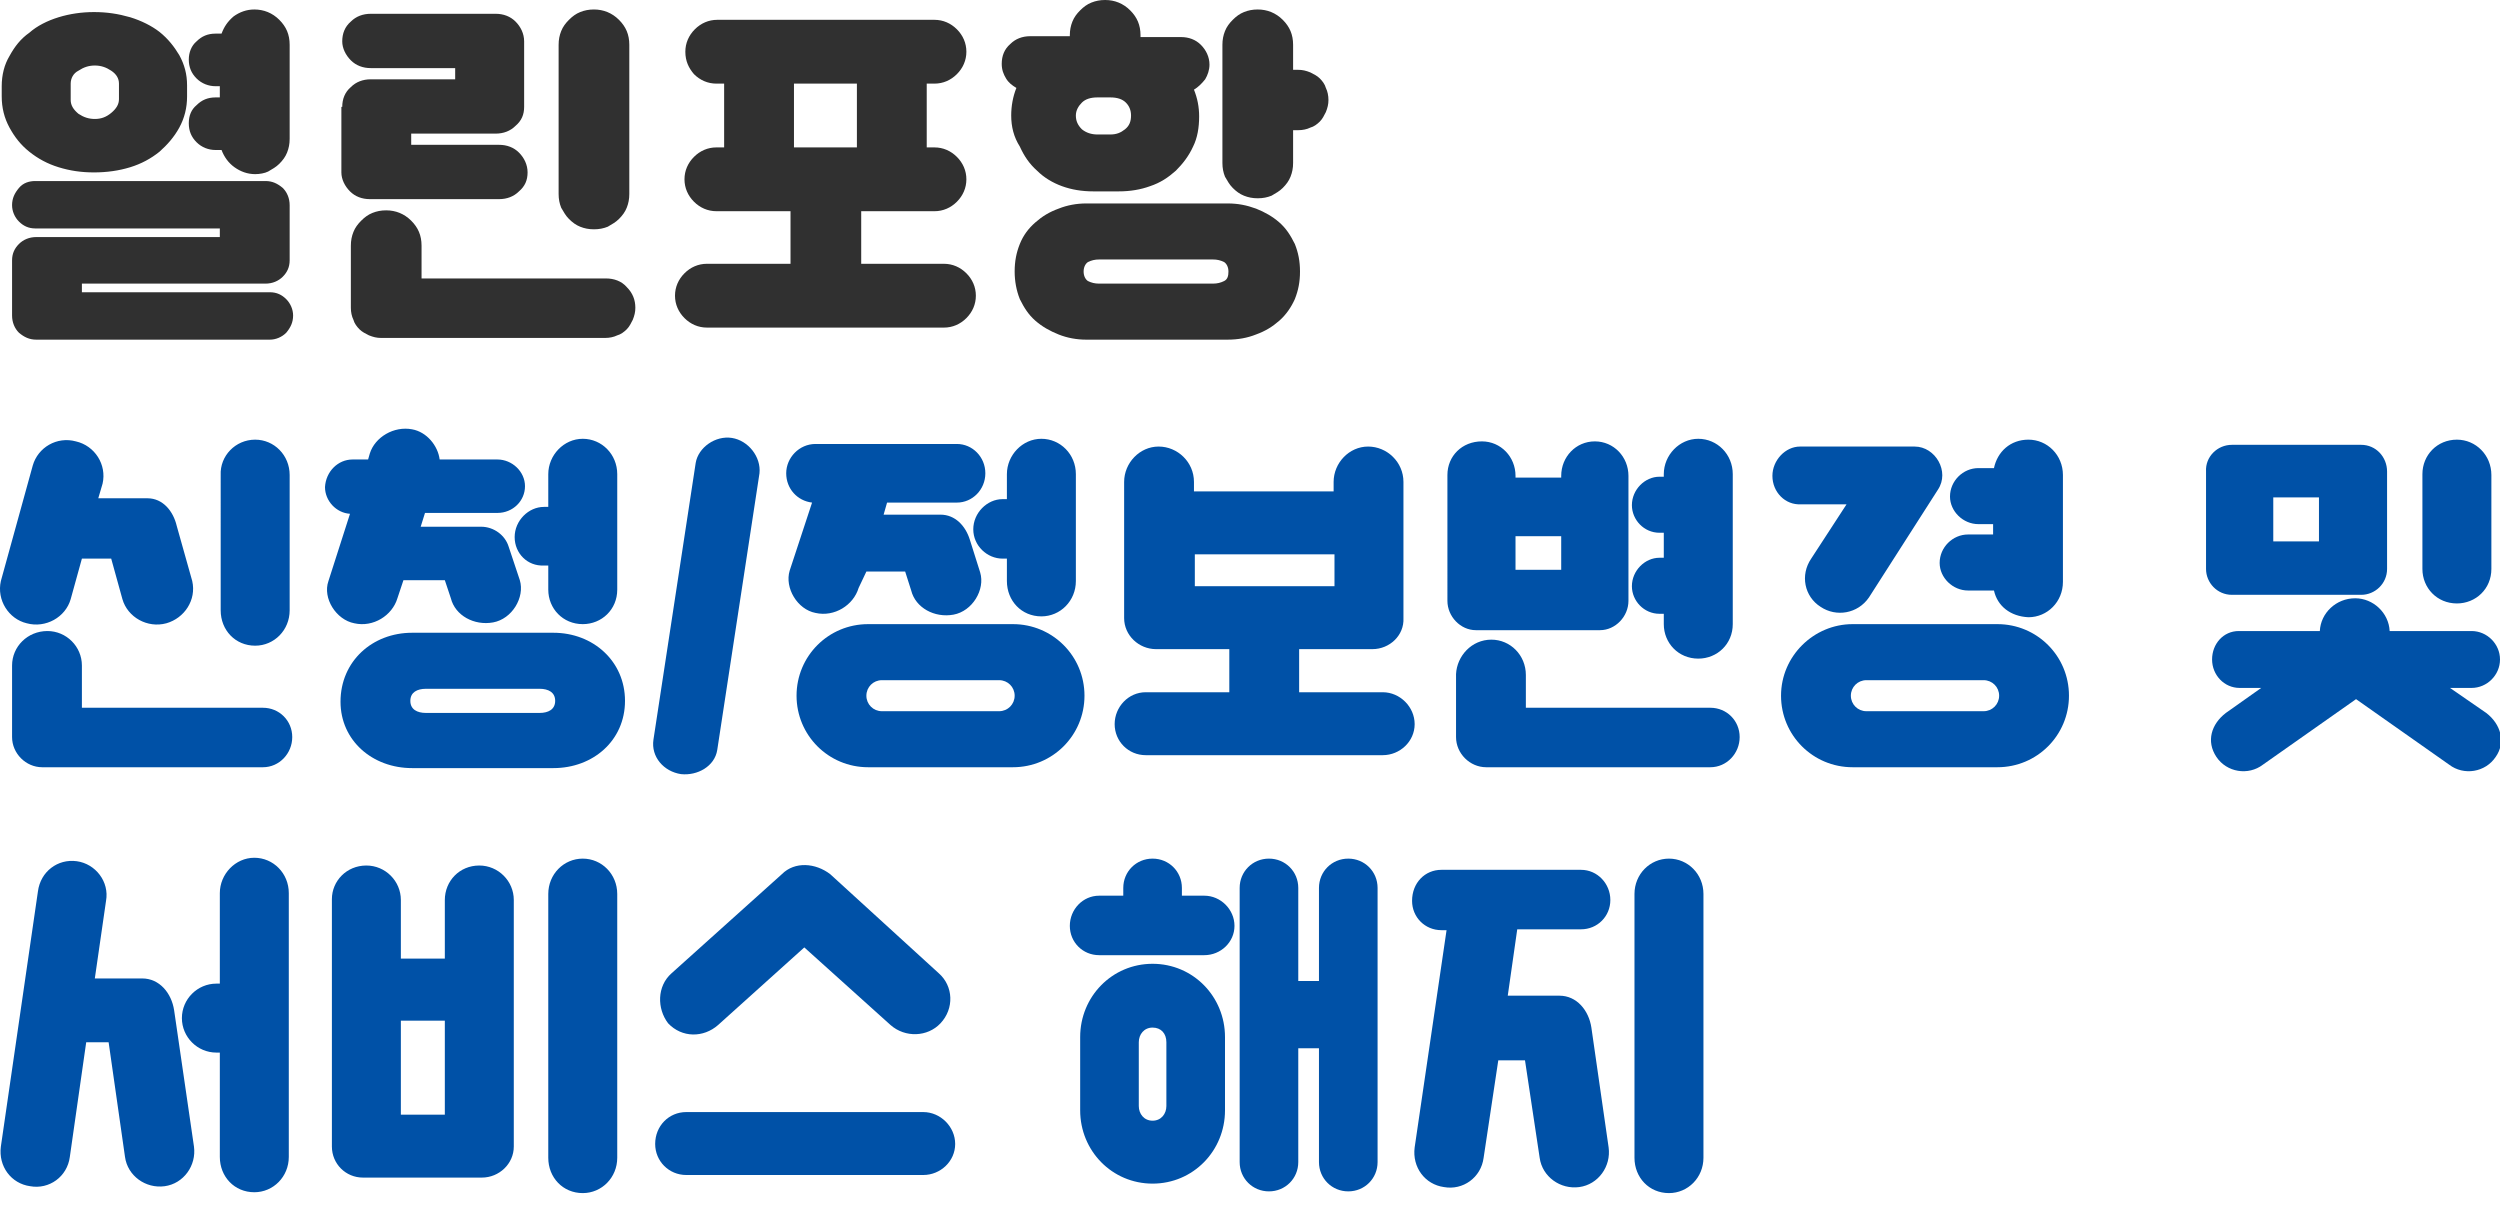
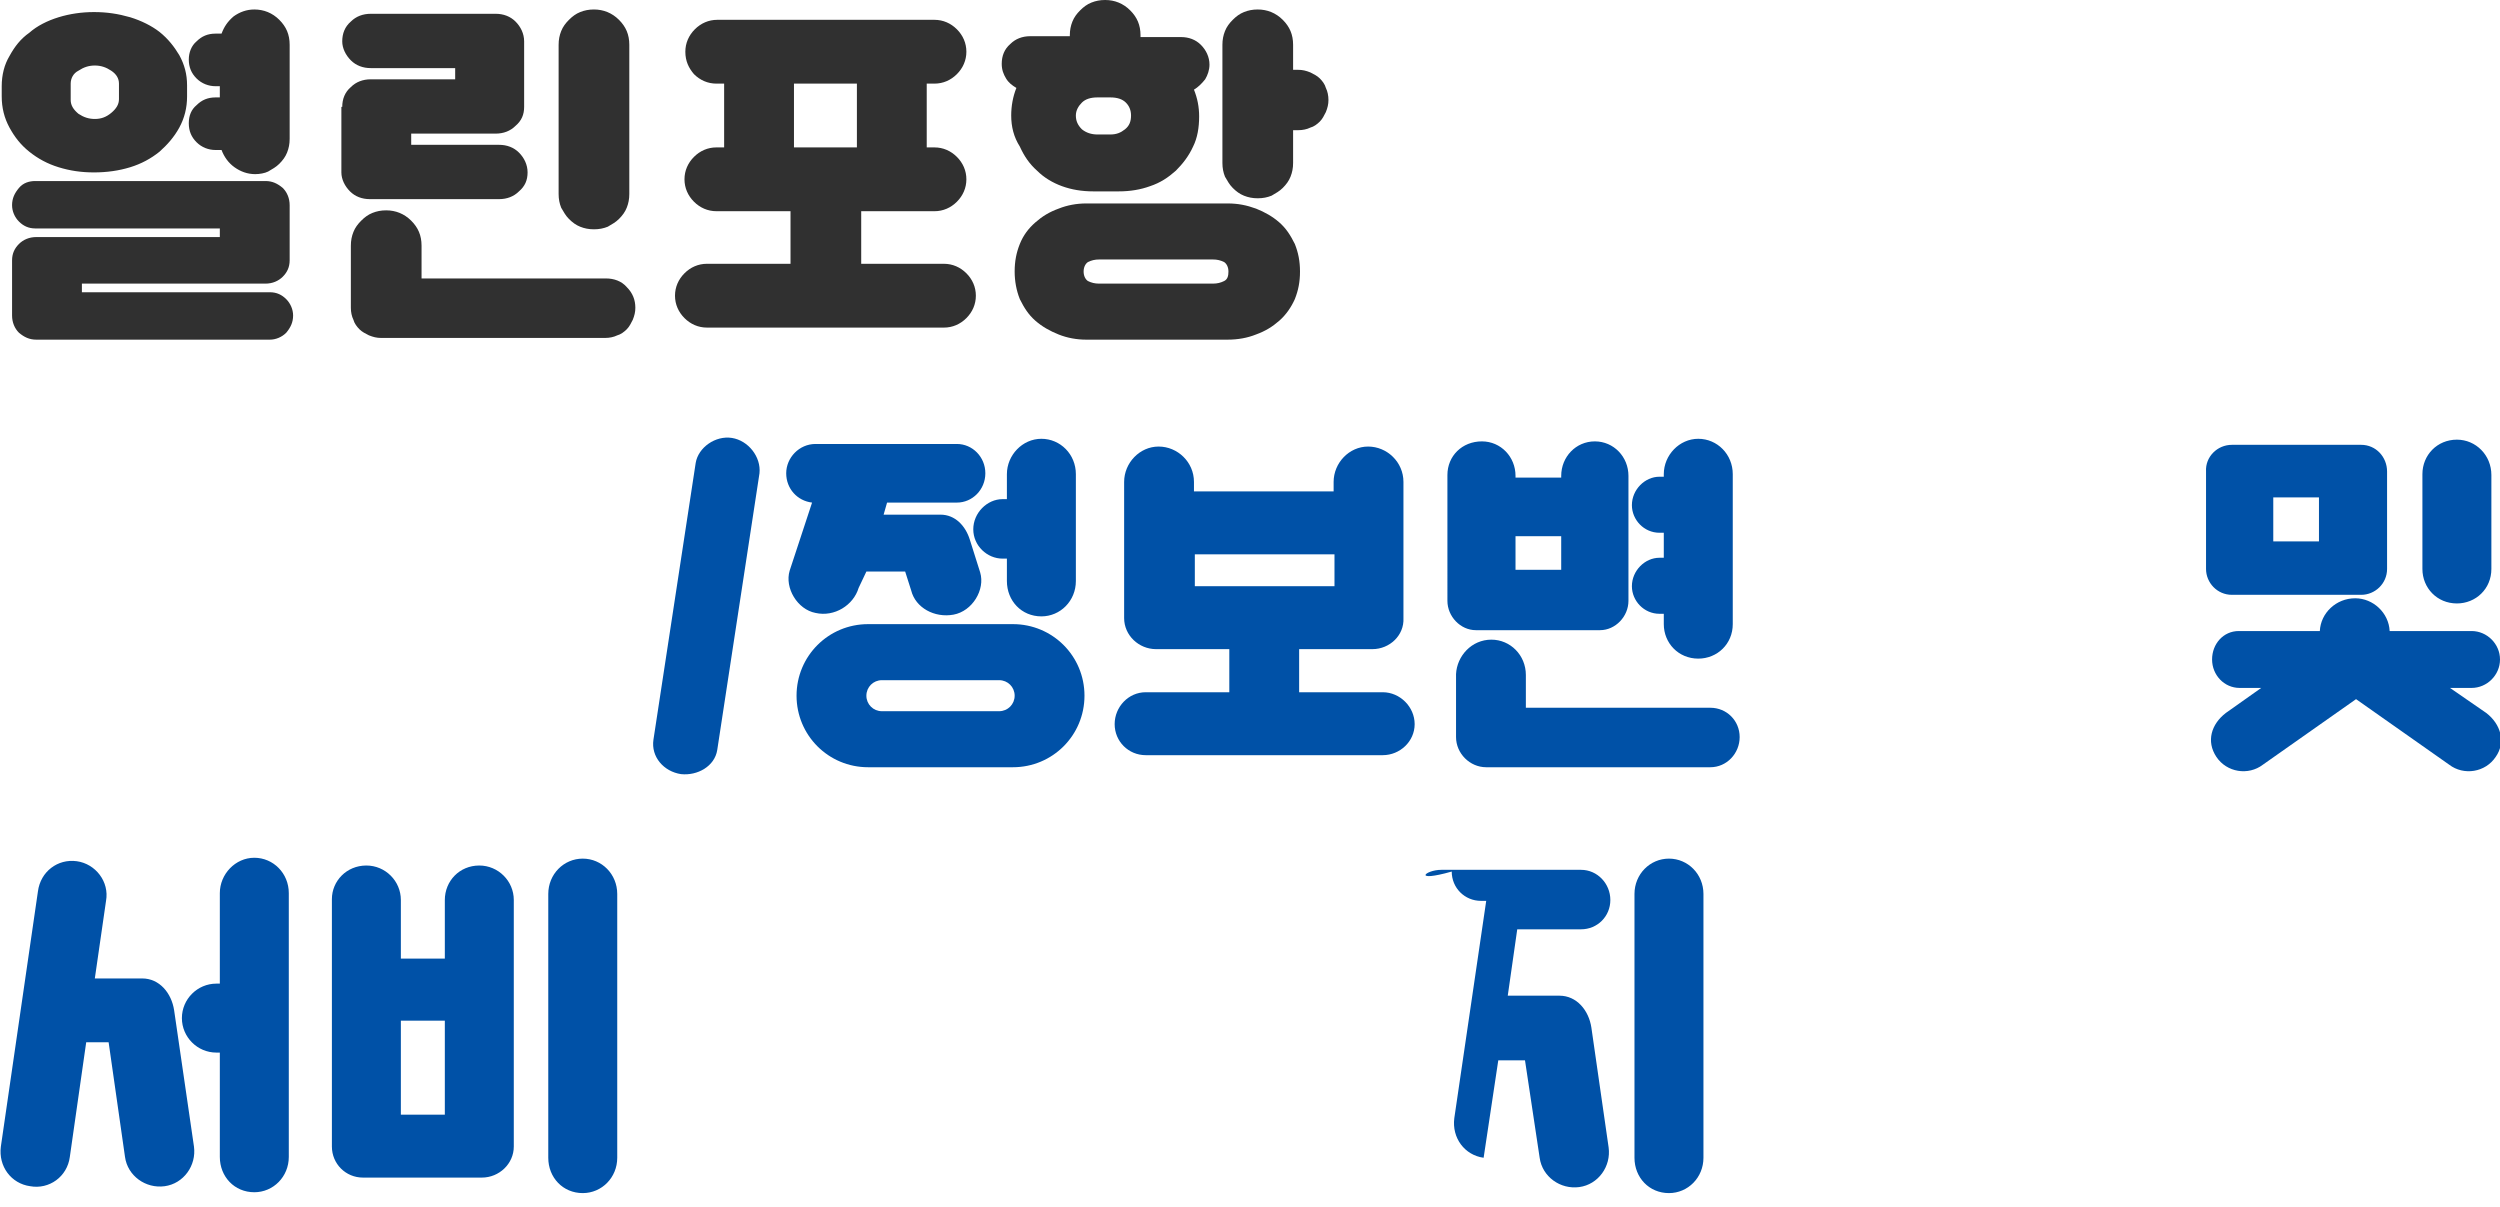
<svg xmlns="http://www.w3.org/2000/svg" version="1.1" id="Layer_1" x="0px" y="0px" viewBox="0 0 290 140" style="enable-background:new 0 0 290 140;" xml:space="preserve">
  <style type="text/css">
	.st0{fill:#303030;}
	.st1{fill:#0051A7;}
</style>
  <g>
    <g>
      <path class="st0" d="M0.2,10c0-1.3,0.3-2.5,0.9-3.5c0.6-1.1,1.3-2,2.3-2.7C4.3,3,5.5,2.4,6.8,2s2.7-0.6,4.1-0.6    c1.5,0,2.8,0.2,4.2,0.6c1.3,0.4,2.5,1,3.4,1.7c1,0.8,1.7,1.7,2.3,2.7c0.6,1.1,0.9,2.2,0.9,3.5v1.3c0,1.3-0.3,2.5-0.9,3.6    c-0.6,1.1-1.4,2-2.3,2.8c-1,0.8-2.1,1.4-3.4,1.8c-1.3,0.4-2.7,0.6-4.2,0.6c-1.5,0-2.8-0.2-4.1-0.6c-1.3-0.4-2.4-1-3.4-1.8    c-1-0.8-1.7-1.7-2.3-2.8c-0.6-1.1-0.9-2.3-0.9-3.6V10z M33.6,30.2c0,0.8-0.3,1.4-0.8,1.9c-0.5,0.5-1.2,0.8-2,0.8H9.5v1h21.8    c0.8,0,1.4,0.3,1.9,0.8c0.5,0.5,0.8,1.2,0.8,1.9c0,0.8-0.3,1.4-0.8,2c-0.5,0.5-1.2,0.8-1.9,0.8H4.2c-0.8,0-1.4-0.3-2-0.8    c-0.5-0.5-0.8-1.2-0.8-2v-6.4c0-0.8,0.3-1.4,0.8-1.9c0.5-0.5,1.2-0.8,2-0.8h21.3v-1H4.1c-0.8,0-1.4-0.3-1.9-0.8    c-0.5-0.5-0.8-1.2-0.8-1.9c0-0.8,0.3-1.4,0.8-2S3.4,21,4.1,21h26.7c0.8,0,1.4,0.3,2,0.8c0.5,0.5,0.8,1.2,0.8,2V30.2z M8.2,11.6    c0,0.6,0.3,1.1,0.9,1.6c0.6,0.4,1.2,0.6,1.9,0.6c0.7,0,1.3-0.2,1.9-0.7s0.9-1,0.9-1.6V9.7c0-0.6-0.3-1.1-0.9-1.5s-1.2-0.6-1.9-0.6    c-0.7,0-1.3,0.2-1.9,0.6C8.5,8.5,8.2,9.1,8.2,9.7V11.6z M29.6,20.2c-0.9,0-1.7-0.3-2.4-0.8c-0.7-0.5-1.2-1.2-1.5-2H25    c-0.8,0-1.6-0.3-2.2-0.9c-0.6-0.6-0.9-1.3-0.9-2.2s0.3-1.6,0.9-2.1c0.6-0.6,1.3-0.9,2.2-0.9h0.5V10H25c-0.8,0-1.6-0.3-2.2-0.9    c-0.6-0.6-0.9-1.3-0.9-2.2c0-0.8,0.3-1.6,0.9-2.1c0.6-0.6,1.3-0.9,2.2-0.9h0.7c0.3-0.8,0.7-1.4,1.4-2c0.7-0.5,1.5-0.8,2.4-0.8    c1.1,0,2.1,0.4,2.9,1.2c0.8,0.8,1.2,1.7,1.2,2.9v10.9c0,0.6-0.1,1.1-0.3,1.6c-0.2,0.5-0.5,0.9-0.9,1.3c-0.4,0.4-0.8,0.6-1.3,0.9    C30.7,20.1,30.1,20.2,29.6,20.2z" />
      <path class="st0" d="M39.7,12.4c0-0.9,0.3-1.7,1-2.3c0.6-0.6,1.4-0.9,2.3-0.9h9.8V7.9h-9.8c-0.9,0-1.7-0.3-2.3-0.9    c-0.6-0.6-1-1.4-1-2.2c0-0.9,0.3-1.7,1-2.3c0.6-0.6,1.4-0.9,2.3-0.9h14.5c0.9,0,1.7,0.3,2.3,0.9c0.6,0.6,1,1.4,1,2.3v7.6    c0,0.9-0.3,1.6-1,2.2c-0.6,0.6-1.4,0.9-2.3,0.9h-9.8v1.3h10.2c0.9,0,1.7,0.3,2.3,0.9c0.6,0.6,1,1.4,1,2.3c0,0.9-0.3,1.6-1,2.2    c-0.6,0.6-1.4,0.9-2.3,0.9H42.9c-0.9,0-1.7-0.3-2.3-0.9c-0.6-0.6-1-1.4-1-2.2V12.4z M40.7,28.5c0-0.6,0.1-1.1,0.3-1.6    c0.2-0.5,0.5-0.9,0.9-1.3c0.4-0.4,0.8-0.7,1.3-0.9c0.5-0.2,1-0.3,1.6-0.3c1.1,0,2.1,0.4,2.9,1.2c0.8,0.8,1.2,1.7,1.2,2.9v3.8h21.4    c0.9,0,1.8,0.3,2.4,1c0.7,0.7,1,1.5,1,2.4c0,0.5-0.1,0.9-0.3,1.4c-0.2,0.4-0.4,0.8-0.7,1.1c-0.3,0.3-0.7,0.6-1.1,0.7    c-0.4,0.2-0.9,0.3-1.4,0.3h-26c-0.5,0-0.9-0.1-1.4-0.3c-0.4-0.2-0.8-0.4-1.1-0.7c-0.3-0.3-0.6-0.7-0.7-1.1    c-0.2-0.4-0.3-0.9-0.3-1.4V28.5z M64.8,5.2c0-0.6,0.1-1.1,0.3-1.6c0.2-0.5,0.5-0.9,0.9-1.3c0.4-0.4,0.8-0.7,1.3-0.9    c0.5-0.2,1-0.3,1.6-0.3c1.1,0,2.1,0.4,2.9,1.2c0.8,0.8,1.2,1.7,1.2,2.9v17.3c0,0.6-0.1,1.1-0.3,1.6c-0.2,0.5-0.5,0.9-0.9,1.3    c-0.4,0.4-0.8,0.6-1.3,0.9c-0.5,0.2-1,0.3-1.6,0.3c-0.6,0-1.1-0.1-1.6-0.3s-0.9-0.5-1.3-0.9c-0.4-0.4-0.6-0.8-0.9-1.3    c-0.2-0.5-0.3-1-0.3-1.6V5.2z" />
      <path class="st0" d="M79.5,6c0-1,0.4-1.9,1.1-2.6c0.7-0.7,1.6-1.1,2.6-1.1h25.2c1,0,1.9,0.4,2.6,1.1c0.7,0.7,1.1,1.6,1.1,2.6    c0,1-0.4,1.9-1.1,2.6c-0.7,0.7-1.6,1.1-2.6,1.1h-0.9v7.4h0.9c1,0,1.9,0.4,2.6,1.1c0.7,0.7,1.1,1.6,1.1,2.6c0,1-0.4,1.9-1.1,2.6    c-0.7,0.7-1.6,1.1-2.6,1.1h-8.5v6.1h9.6c1,0,1.9,0.4,2.6,1.1c0.7,0.7,1.1,1.6,1.1,2.6c0,1-0.4,1.9-1.1,2.6    c-0.7,0.7-1.6,1.1-2.6,1.1H82c-1,0-1.9-0.4-2.6-1.1c-0.7-0.7-1.1-1.6-1.1-2.6c0-1,0.4-1.9,1.1-2.6c0.7-0.7,1.6-1.1,2.6-1.1h9.7    v-6.1h-8.6c-1,0-1.9-0.4-2.6-1.1c-0.7-0.7-1.1-1.6-1.1-2.6c0-1,0.4-1.9,1.1-2.6c0.7-0.7,1.6-1.1,2.6-1.1h0.9V9.7h-0.9    c-1,0-1.9-0.4-2.6-1.1C79.9,7.9,79.5,7.1,79.5,6z M99.4,9.7h-7.3v7.4h7.3V9.7z" />
      <path class="st0" d="M117.3,13.4c0-1.1,0.2-2.2,0.6-3.2c-0.5-0.3-0.9-0.6-1.2-1.1c-0.3-0.5-0.5-1-0.5-1.7c0-0.9,0.3-1.7,1-2.3    c0.6-0.6,1.4-0.9,2.3-0.9h4.6V4.1c0-0.6,0.1-1.1,0.3-1.6c0.2-0.5,0.5-0.9,0.9-1.3c0.4-0.4,0.8-0.7,1.3-0.9c0.5-0.2,1-0.3,1.6-0.3    c1.1,0,2.1,0.4,2.9,1.2c0.8,0.8,1.2,1.7,1.2,2.9v0.2h4.7c0.9,0,1.7,0.3,2.3,0.9c0.6,0.6,1,1.4,1,2.3c0,0.6-0.2,1.2-0.5,1.7    c-0.4,0.5-0.8,0.9-1.3,1.2c0.4,1,0.6,2,0.6,3.1c0,1.3-0.2,2.5-0.7,3.5c-0.5,1.1-1.2,2-2,2.8c-0.9,0.8-1.8,1.4-3,1.8    c-1.1,0.4-2.3,0.6-3.6,0.6h-3c-1.3,0-2.5-0.2-3.6-0.6c-1.1-0.4-2.1-1-2.9-1.8c-0.9-0.8-1.5-1.7-2-2.8    C117.6,15.9,117.3,14.7,117.3,13.4z M117.7,31.5c0-1.2,0.2-2.2,0.6-3.2c0.4-1,1-1.8,1.8-2.5c0.8-0.7,1.6-1.2,2.7-1.6    c1-0.4,2.1-0.6,3.2-0.6h16.4c1.2,0,2.2,0.2,3.3,0.6c1,0.4,1.9,0.9,2.7,1.6c0.8,0.7,1.3,1.5,1.8,2.5c0.4,1,0.6,2,0.6,3.2    c0,1.2-0.2,2.2-0.6,3.2c-0.4,0.9-1,1.8-1.8,2.5c-0.8,0.7-1.6,1.2-2.7,1.6c-1,0.4-2.1,0.6-3.3,0.6H126v0c-1.1,0-2.2-0.2-3.2-0.6    c-1-0.4-1.9-0.9-2.7-1.6c-0.8-0.7-1.3-1.5-1.8-2.5C117.9,33.7,117.7,32.6,117.7,31.5z M124.8,13.4c0,0.6,0.2,1.1,0.7,1.6    c0.5,0.4,1.1,0.6,1.8,0.6h1.5c0.7,0,1.2-0.2,1.7-0.6c0.5-0.4,0.7-0.9,0.7-1.6c0-0.6-0.2-1.1-0.6-1.5c-0.4-0.4-1-0.6-1.8-0.6h-1.5    c-0.8,0-1.4,0.2-1.8,0.6C125.1,12.3,124.8,12.8,124.8,13.4z M125.7,31.5c0,0.5,0.2,0.9,0.5,1.1c0.4,0.2,0.8,0.3,1.3,0.3h13.2    c0.5,0,0.9-0.1,1.3-0.3c0.4-0.2,0.5-0.6,0.5-1.1c0-0.5-0.2-0.9-0.5-1.1c-0.4-0.2-0.8-0.3-1.3-0.3h-13.2c-0.5,0-0.9,0.1-1.3,0.3    C125.9,30.6,125.7,31,125.7,31.5z M141.8,5.2c0-0.6,0.1-1.1,0.3-1.6c0.2-0.5,0.5-0.9,0.9-1.3c0.4-0.4,0.8-0.7,1.3-0.9    c0.5-0.2,1-0.3,1.6-0.3c1.1,0,2.1,0.4,2.9,1.2c0.8,0.8,1.2,1.7,1.2,2.9v2.9h0.6c0.5,0,0.9,0.1,1.4,0.3c0.4,0.2,0.8,0.4,1.1,0.7    c0.3,0.3,0.6,0.7,0.7,1.1c0.2,0.4,0.3,0.9,0.3,1.4c0,0.5-0.1,0.9-0.3,1.4c-0.2,0.4-0.4,0.8-0.7,1.1c-0.3,0.3-0.7,0.6-1.1,0.7    c-0.4,0.2-0.9,0.3-1.4,0.3h-0.6v3.8c0,0.6-0.1,1.1-0.3,1.6c-0.2,0.5-0.5,0.9-0.9,1.3c-0.4,0.4-0.8,0.6-1.3,0.9    c-0.5,0.2-1,0.3-1.6,0.3s-1.1-0.1-1.6-0.3c-0.5-0.2-0.9-0.5-1.3-0.9c-0.4-0.4-0.6-0.8-0.9-1.3c-0.2-0.5-0.3-1-0.3-1.6V5.2z" />
    </g>
    <g>
-       <path class="st1" d="M8.8,51.2c2.2,0.5,3.6,2.7,3.1,4.9l-0.5,1.7h5.7c1.8,0,3,1.5,3.4,3.2l1.8,6.4c0.5,2.2-0.9,4.3-3,4.9    c-2.2,0.6-4.5-0.7-5.1-2.8l-1.3-4.7H9.5l-1.3,4.7c-0.6,2.1-2.9,3.4-5.1,2.8c-2.1-0.5-3.5-2.7-3-4.9L3.8,54    C4.4,51.9,6.6,50.6,8.8,51.2z M5.5,73.2c2.2,0,4,1.8,4,4v4.9h21c1.9,0,3.4,1.5,3.4,3.4c0,1.9-1.5,3.5-3.4,3.5H4.9    c-1.9,0-3.5-1.6-3.5-3.5v-8.3C1.4,75,3.2,73.2,5.5,73.2z M29.6,51c2.2,0,4,1.8,4,4.1v15.7c0,2.3-1.8,4.1-4,4.1c-2.3,0-4-1.8-4-4.1    V55.1C25.5,52.9,27.3,51,29.6,51z" />
-       <path class="st1" d="M40.9,53.3h1.8l0.2-0.7c0.6-1.9,2.8-3.2,4.9-2.8c1.7,0.3,3,1.9,3.2,3.5h6.7c1.7,0,3.2,1.4,3.2,3.1    c0,1.7-1.4,3.1-3.2,3.1h-8.4l-0.5,1.6h7c1.5,0,2.8,1,3.2,2.3h0l1.3,3.9c0.6,2-0.9,4.5-3.1,4.9c-2.2,0.4-4.4-0.8-4.9-2.8l-0.7-2.1    h-4.8l-0.7,2.1c-0.6,2-2.8,3.4-5,2.9c-2.1-0.4-3.7-2.9-3-4.9l2.5-7.8c-1.6-0.1-2.9-1.5-2.9-3.1C37.8,54.7,39.2,53.3,40.9,53.3z     M47.8,73.4h16.4c4.6,0,8.3,3.3,8.3,7.9s-3.7,7.8-8.3,7.8H47.8v0c-4.6,0-8.3-3.2-8.3-7.7C39.5,76.7,43.2,73.4,47.8,73.4z     M49.4,82.7h13.2c1,0,1.8-0.4,1.8-1.4s-0.8-1.4-1.8-1.4H49.4c-1,0-1.8,0.4-1.8,1.4S48.4,82.7,49.4,82.7z M59.7,62.3    c0-1.9,1.6-3.5,3.4-3.5h0.5V55c0-2.2,1.8-4.1,4-4.1c2.2,0,4,1.8,4,4.1v13.4c0,2.3-1.8,4-4,4c-2.3,0-4-1.8-4-4v-2.8h-0.5    C61.2,65.7,59.7,64.2,59.7,62.3z" />
      <path class="st1" d="M84.9,50.8c1.9,0.3,3.4,2.2,3.2,4.1l-4.9,32.1c-0.3,1.9-2.3,3-4.2,2.8c-2-0.3-3.5-2-3.2-4l4.9-32.1    C81,51.9,83,50.5,84.9,50.8z" />
      <path class="st1" d="M99.6,68.2c-0.6,2-2.8,3.4-5,2.9c-2.1-0.4-3.6-2.9-3-4.9l2.6-7.9c-1.7-0.2-3-1.6-3-3.4c0-1.8,1.5-3.4,3.4-3.4    h16.4c1.8,0,3.3,1.5,3.3,3.4c0,1.9-1.5,3.4-3.3,3.4h-8.1l-0.4,1.4h6.6c1.7,0,2.9,1.3,3.4,2.9l1.2,3.8c0.6,2-0.9,4.5-3.1,4.9    c-2.2,0.4-4.4-0.8-4.9-2.8l-0.7-2.2h-4.5L99.6,68.2z M100.7,72.4h16.8c4.6,0,8.3,3.7,8.3,8.3c0,4.6-3.7,8.3-8.3,8.3h-16.8v0    c-4.6,0-8.3-3.7-8.3-8.3C92.4,76.1,96.1,72.4,100.7,72.4z M102.3,82.5h13.6c1,0,1.8-0.8,1.8-1.8c0-1-0.8-1.8-1.8-1.8h-13.6    c-1,0-1.8,0.8-1.8,1.8C100.5,81.7,101.3,82.5,102.3,82.5z M112.9,61.4c0-1.9,1.6-3.5,3.4-3.5h0.5V55c0-2.2,1.8-4.1,4-4.1    c2.2,0,4,1.8,4,4.1v12.4c0,2.3-1.8,4.1-4,4.1c-2.3,0-4-1.8-4-4.1v-2.6h-0.5C114.5,64.8,112.9,63.3,112.9,61.4z" />
      <path class="st1" d="M159.2,75.3h-8.5v5h9.7c2,0,3.7,1.7,3.7,3.7c0,2-1.7,3.6-3.7,3.6h-27.5c-2,0-3.6-1.6-3.6-3.6    c0-2,1.6-3.7,3.6-3.7h9.7v-5h-8.5c-2,0-3.7-1.6-3.7-3.6V55.9c0-2.2,1.8-4.1,4-4.1c2.2,0,4.1,1.8,4.1,4.1v1.1h16.2v-1.1    c0-2.2,1.8-4.1,4-4.1c2.2,0,4.1,1.8,4.1,4.1v15.8C162.9,73.7,161.2,75.3,159.2,75.3z M154.8,64.3h-16.2V68h16.2V64.3z" />
      <path class="st1" d="M171.9,51.2c2.2,0,3.9,1.8,3.9,4v0.2h5.3v-0.2c0-2.2,1.7-4,3.9-4c2.2,0,3.9,1.8,3.9,4v14.5    c0,1.8-1.5,3.4-3.3,3.4h-14.4c-1.8,0-3.3-1.6-3.3-3.4V55.1C167.9,52.9,169.6,51.2,171.9,51.2z M173,74.2c2.2,0,4,1.8,4,4.1v3.8    h21.4c1.9,0,3.4,1.5,3.4,3.4c0,1.9-1.5,3.5-3.4,3.5h-26c-1.9,0-3.5-1.6-3.5-3.5v-7.3C169,76.1,170.7,74.2,173,74.2z M181.1,62.2    h-5.3v3.9h5.3V62.2z M189.3,68c0-1.8,1.5-3.3,3.2-3.3h0.5v-2.9h-0.5c-1.8,0-3.2-1.5-3.2-3.2c0-1.8,1.5-3.3,3.2-3.3h0.5V55    c0-2.2,1.8-4.1,4-4.1c2.2,0,4,1.8,4,4.1v17.4c0,2.3-1.8,4-4,4c-2.3,0-4-1.8-4-4v-1.2h-0.5C190.7,71.2,189.3,69.7,189.3,68z" />
-       <path class="st1" d="M205.6,55.2c0-1.8,1.5-3.4,3.2-3.4h13.3c2.4,0,4.1,2.9,2.7,5l-8,12.5c-1.3,1.9-3.8,2.3-5.6,1.1    c-1.9-1.2-2.4-3.7-1.1-5.6l4.1-6.3h-5.3C207.1,58.6,205.6,57.1,205.6,55.2z M214.9,72.4h16.8c4.6,0,8.3,3.7,8.3,8.3    c0,4.6-3.7,8.3-8.3,8.3l-16.8,0c-4.6,0-8.3-3.7-8.3-8.3C206.6,76.1,210.4,72.4,214.9,72.4z M216.5,82.5h13.6c1,0,1.8-0.8,1.8-1.8    c0-1-0.8-1.8-1.8-1.8h-13.6c-1,0-1.8,0.8-1.8,1.8C214.7,81.7,215.5,82.5,216.5,82.5z M231.3,68.5h-3c-1.8,0-3.3-1.5-3.3-3.2    c0-1.8,1.5-3.3,3.3-3.3h2.9v-1.2h-1.7c-1.8,0-3.3-1.5-3.3-3.2c0-1.8,1.5-3.3,3.3-3.3h1.8c0.4-1.9,1.9-3.3,4-3.3c2.2,0,4,1.8,4,4.1    v12.4c0,2.3-1.8,4.1-4,4.1C233.2,71.5,231.7,70.3,231.3,68.5z" />
      <path class="st1" d="M258.9,51.6h15c1.7,0,3,1.4,3,3.1V66c0,1.7-1.4,3-3,3h-15c-1.7,0-3-1.4-3-3V54.7    C255.8,53,257.2,51.6,258.9,51.6z M259.7,73.2h9.4c0.1-2.1,1.9-3.8,4.1-3.8c2.1,0,3.9,1.7,4,3.8h9.5c1.8,0,3.3,1.5,3.3,3.3    s-1.5,3.3-3.3,3.3h-2.5l4.2,2.9c1.7,1.3,2.3,3.4,1.1,5.1c-1.2,1.8-3.7,2.2-5.4,0.9l-10.8-7.6l-10.8,7.6c-1.7,1.3-4.2,0.9-5.4-0.9    c-1.2-1.8-0.6-3.8,1.1-5.1l4.1-2.9h-2.5c-1.8,0-3.2-1.5-3.2-3.3S257.9,73.2,259.7,73.2z M269,57.7h-5.3v5.1h5.3V57.7z M285,51    c2.2,0,4,1.8,4,4.1V66c0,2.3-1.8,4-4,4c-2.3,0-4-1.8-4-4V55C281,52.8,282.7,51,285,51z" />
      <path class="st1" d="M8.9,99.9c2.2,0.3,3.8,2.4,3.4,4.6l-1.3,9h5.5c2,0,3.4,1.7,3.7,3.7l2.3,15.8c0.3,2.2-1.2,4.3-3.4,4.6    c-2.2,0.3-4.3-1.2-4.6-3.4l-1.9-13.3H10l-1.9,13.3c-0.3,2.3-2.4,3.8-4.6,3.4c-2.2-0.3-3.7-2.3-3.4-4.6l4.3-29.6    C4.7,101.1,6.7,99.6,8.9,99.9z M25.1,114.1h0.4v-10.5c0-2.2,1.8-4.1,4-4.1c2.2,0,4,1.8,4,4.1v30.6c0,2.3-1.8,4.1-4,4.1    c-2.3,0-4-1.8-4-4.1v-12.1h-0.4c-2.2,0-4-1.8-4-4S22.9,114.1,25.1,114.1z" />
      <path class="st1" d="M42.5,100.4c2.2,0,4,1.8,4,4v6.8h5.1v-6.8c0-2.2,1.7-4,4-4c2.2,0,4,1.8,4,4V133c0,2-1.7,3.6-3.7,3.6H42.1    c-2,0-3.6-1.6-3.6-3.6v-28.7C38.5,102.2,40.2,100.4,42.5,100.4z M51.6,118.4h-5.1v10.9h5.1V118.4z M67.6,99.6c2.2,0,4,1.8,4,4.1    v30.6c0,2.3-1.8,4.1-4,4.1c-2.3,0-4-1.8-4-4.1v-30.6C63.6,101.4,65.4,99.6,67.6,99.6z" />
-       <path class="st1" d="M79.6,129h27.5c2,0,3.7,1.7,3.7,3.7c0,2-1.7,3.6-3.7,3.6H79.6c-2,0-3.6-1.6-3.6-3.6    C76,130.6,77.6,129,79.6,129z M77.9,112.9l12.8-11.5c1.5-1.5,3.9-1.3,5.6,0l12.6,11.5c1.7,1.5,1.8,4.1,0.2,5.8    c-1.5,1.6-4.1,1.7-5.8,0.2l-10-9l-10,9c-1.7,1.5-4.2,1.5-5.8-0.2C76.2,117,76.2,114.4,77.9,112.9z" />
-       <path class="st1" d="M127.5,103.9h2.8V103c0-1.9,1.5-3.4,3.4-3.4c1.9,0,3.4,1.5,3.4,3.4v0.9h2.6c1.9,0,3.5,1.6,3.5,3.5    c0,1.9-1.6,3.4-3.5,3.4h-12.2c-1.9,0-3.4-1.5-3.4-3.4C124.1,105.5,125.6,103.9,127.5,103.9z M133.7,111.8c4.7,0,8.4,3.8,8.4,8.5    v8.5c0,4.7-3.7,8.5-8.4,8.5c-4.7,0-8.4-3.8-8.4-8.5v-8.5C125.3,115.6,129,111.8,133.7,111.8z M133.7,130c1,0,1.6-0.8,1.6-1.7v-7.4    c0-1-0.6-1.7-1.6-1.7s-1.6,0.8-1.6,1.7v7.4C132.1,129.2,132.7,130,133.7,130z M147.2,99.6c1.9,0,3.4,1.5,3.4,3.4v10.8h2.4V103    c0-1.9,1.5-3.4,3.4-3.4c1.9,0,3.4,1.5,3.4,3.4v31.8c0,1.9-1.5,3.4-3.4,3.4c-1.9,0-3.4-1.5-3.4-3.4v-13.2h-2.4v13.2    c0,1.9-1.5,3.4-3.4,3.4c-1.9,0-3.4-1.5-3.4-3.4V103C143.8,101.1,145.3,99.6,147.2,99.6z" />
-       <path class="st1" d="M167.2,100.9h16.2c1.9,0,3.4,1.6,3.4,3.5c0,1.9-1.5,3.4-3.4,3.4H176l-1.1,7.7h6c2,0,3.4,1.7,3.7,3.7l2,13.9    c0.3,2.2-1.2,4.3-3.4,4.6c-2.2,0.3-4.3-1.2-4.6-3.4l-1.7-11.3h-3.1l-1.7,11.3c-0.3,2.3-2.4,3.8-4.6,3.4c-2.2-0.3-3.7-2.3-3.4-4.6    l3.7-25.2h-0.6c-1.9,0-3.4-1.5-3.4-3.4C163.8,102.4,165.3,100.9,167.2,100.9z M193.6,99.6c2.2,0,4,1.8,4,4.1v30.6    c0,2.3-1.8,4.1-4,4.1c-2.3,0-4-1.8-4-4.1v-30.6C189.6,101.4,191.4,99.6,193.6,99.6z" />
+       <path class="st1" d="M167.2,100.9h16.2c1.9,0,3.4,1.6,3.4,3.5c0,1.9-1.5,3.4-3.4,3.4H176l-1.1,7.7h6c2,0,3.4,1.7,3.7,3.7l2,13.9    c0.3,2.2-1.2,4.3-3.4,4.6c-2.2,0.3-4.3-1.2-4.6-3.4l-1.7-11.3h-3.1l-1.7,11.3c-2.2-0.3-3.7-2.3-3.4-4.6    l3.7-25.2h-0.6c-1.9,0-3.4-1.5-3.4-3.4C163.8,102.4,165.3,100.9,167.2,100.9z M193.6,99.6c2.2,0,4,1.8,4,4.1v30.6    c0,2.3-1.8,4.1-4,4.1c-2.3,0-4-1.8-4-4.1v-30.6C189.6,101.4,191.4,99.6,193.6,99.6z" />
    </g>
  </g>
</svg>